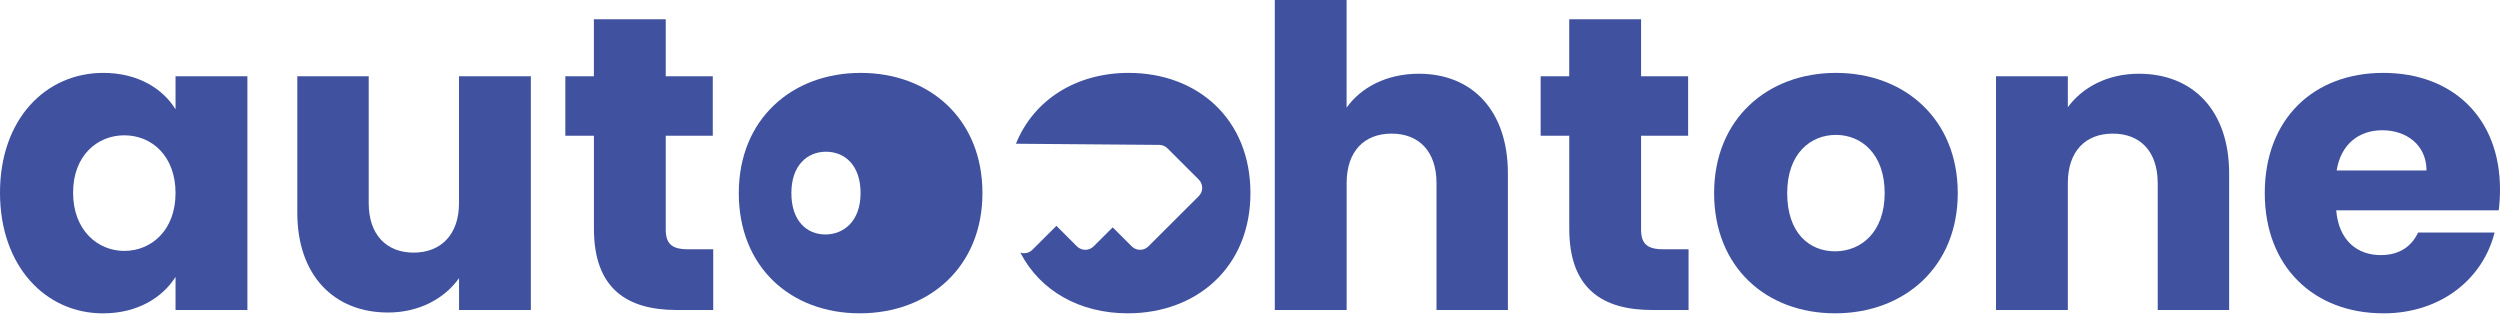
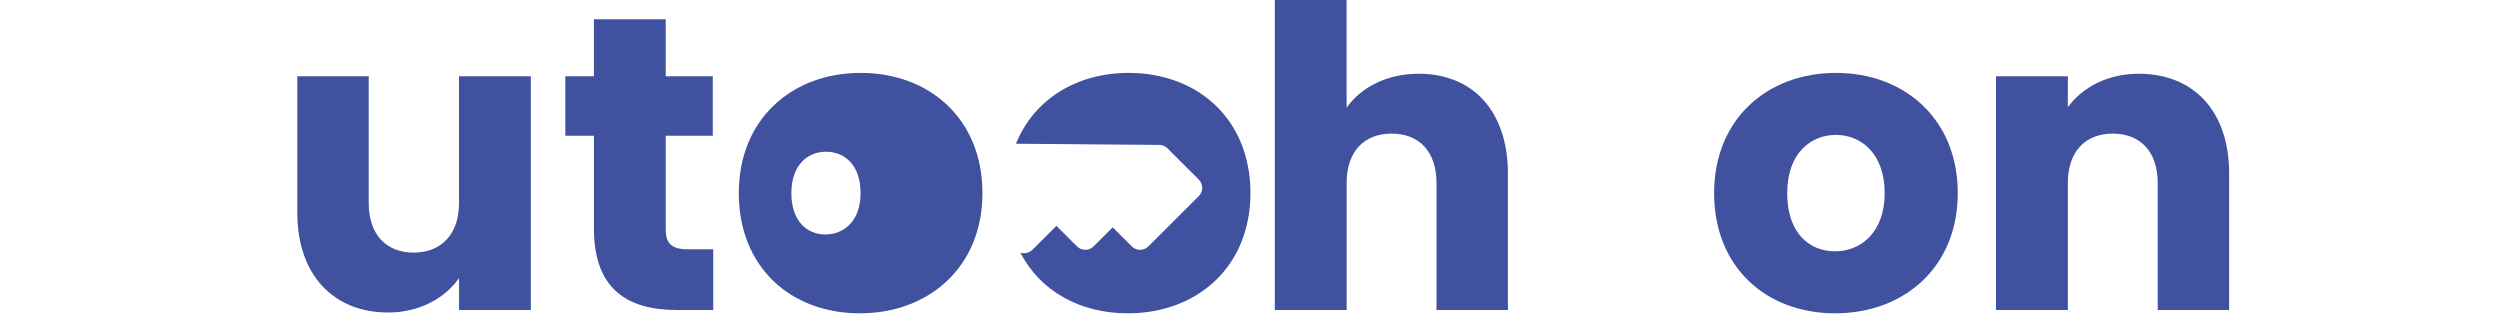
<svg xmlns="http://www.w3.org/2000/svg" width="217" height="28" viewBox="0 0 217 28" fill="none">
-   <path d="M8.966 6.327C11.992 6.327 14.144 7.709 15.237 9.49V6.618H21.474V26.907H15.237V24.035C14.106 25.817 11.957 27.199 8.931 27.199C3.973 27.199 0 23.126 0 16.726C0 10.327 3.97 6.327 8.966 6.327ZM10.791 11.744C8.458 11.744 6.344 13.49 6.344 16.726C6.344 19.962 8.458 21.779 10.791 21.779C13.124 21.779 15.237 19.997 15.237 16.761C15.237 13.525 13.159 11.744 10.791 11.744Z" fill="#3F519F" />
  <path d="M46.081 26.907H39.845V24.143C38.605 25.89 36.418 27.126 33.682 27.126C28.978 27.126 25.806 23.89 25.806 18.473V6.618H32.004V17.636C32.004 20.4 33.571 21.928 35.904 21.928C38.236 21.928 39.842 20.4 39.842 17.636V6.618H46.078V26.907H46.081Z" fill="#3F519F" />
  <path d="M51.55 11.782H49.07V6.618H51.55V1.674H57.786V6.618H61.87V11.782H57.786V19.928C57.786 21.129 58.297 21.636 59.683 21.636H61.908V26.907H58.736C54.505 26.907 51.553 25.126 51.553 19.855V11.782H51.55Z" fill="#3F519F" />
  <path d="M74.702 6.327C68.758 6.327 64.127 10.327 64.127 16.761C64.127 23.196 68.647 27.196 74.629 27.196C80.61 27.196 85.276 23.196 85.276 16.761C85.276 10.327 80.683 6.327 74.702 6.327ZM71.644 20.352C70.039 20.352 68.691 19.189 68.691 16.761C68.691 14.333 70.09 13.17 71.695 13.17C73.3 13.17 74.698 14.308 74.698 16.761C74.698 19.215 73.22 20.352 71.641 20.352H71.644Z" fill="#3F519F" />
  <path d="M110.648 0H116.885V9.344C118.124 7.598 120.349 6.4 123.156 6.4C127.787 6.4 130.885 9.598 130.885 15.053V26.907H124.688V15.889C124.688 13.126 123.156 11.598 120.788 11.598C118.42 11.598 116.888 13.126 116.888 15.889V26.907H110.652V0H110.648Z" fill="#3F519F" />
-   <path d="M136.209 11.782H133.729V6.618H136.209V1.674H142.445V6.618H146.529V11.782H142.445V19.928C142.445 21.129 142.956 21.636 144.342 21.636H146.567V26.907H143.395C139.165 26.907 136.212 25.126 136.212 19.855V11.782H136.209Z" fill="#3F519F" />
  <path d="M159.287 27.196C153.308 27.196 148.785 23.196 148.785 16.761C148.785 10.327 153.416 6.327 159.36 6.327C165.303 6.327 169.934 10.327 169.934 16.761C169.934 23.196 165.268 27.196 159.287 27.196ZM159.287 21.814C161.512 21.814 163.59 20.178 163.59 16.761C163.59 13.344 161.55 11.709 159.36 11.709C157.17 11.709 155.129 13.309 155.129 16.761C155.129 20.213 157.027 21.814 159.287 21.814Z" fill="#3F519F" />
  <path d="M187.288 15.89C187.288 13.126 185.756 11.598 183.388 11.598C181.02 11.598 179.488 13.126 179.488 15.89V26.907H173.252V6.618H179.488V9.309C180.728 7.601 182.914 6.4 185.651 6.4C190.355 6.4 193.489 9.598 193.489 15.053V26.907H187.291V15.89H187.288Z" fill="#3F519F" />
-   <path d="M206.864 27.196C200.885 27.196 196.582 23.196 196.582 16.761C196.582 10.327 200.812 6.327 206.864 6.327C212.915 6.327 217 10.254 217 16.435C217 17.018 216.965 17.636 216.892 18.254H202.783C203.002 20.907 204.642 22.143 206.648 22.143C208.399 22.143 209.381 21.272 209.893 20.181H216.529C215.544 24.143 211.937 27.199 206.867 27.199L206.864 27.196ZM202.818 14.796H210.621C210.621 12.577 208.869 11.306 206.794 11.306C204.718 11.306 203.183 12.542 202.821 14.796H202.818Z" fill="#3F519F" />
  <path d="M97.964 6.327C93.485 6.327 89.751 8.599 88.184 12.476L100.624 12.577C100.891 12.577 101.148 12.685 101.336 12.875L104.053 15.585C104.451 15.981 104.451 16.625 104.053 17.024L99.68 21.386C99.283 21.782 98.634 21.782 98.237 21.386L96.581 19.734L94.925 21.386C94.528 21.782 93.879 21.782 93.482 21.386L91.696 19.604L89.614 21.68C89.331 21.963 88.921 22.045 88.565 21.924C90.284 25.262 93.733 27.196 97.891 27.196C103.869 27.196 108.538 23.196 108.538 16.761C108.538 10.327 103.945 6.327 97.964 6.327Z" fill="#3F519F" />
</svg>